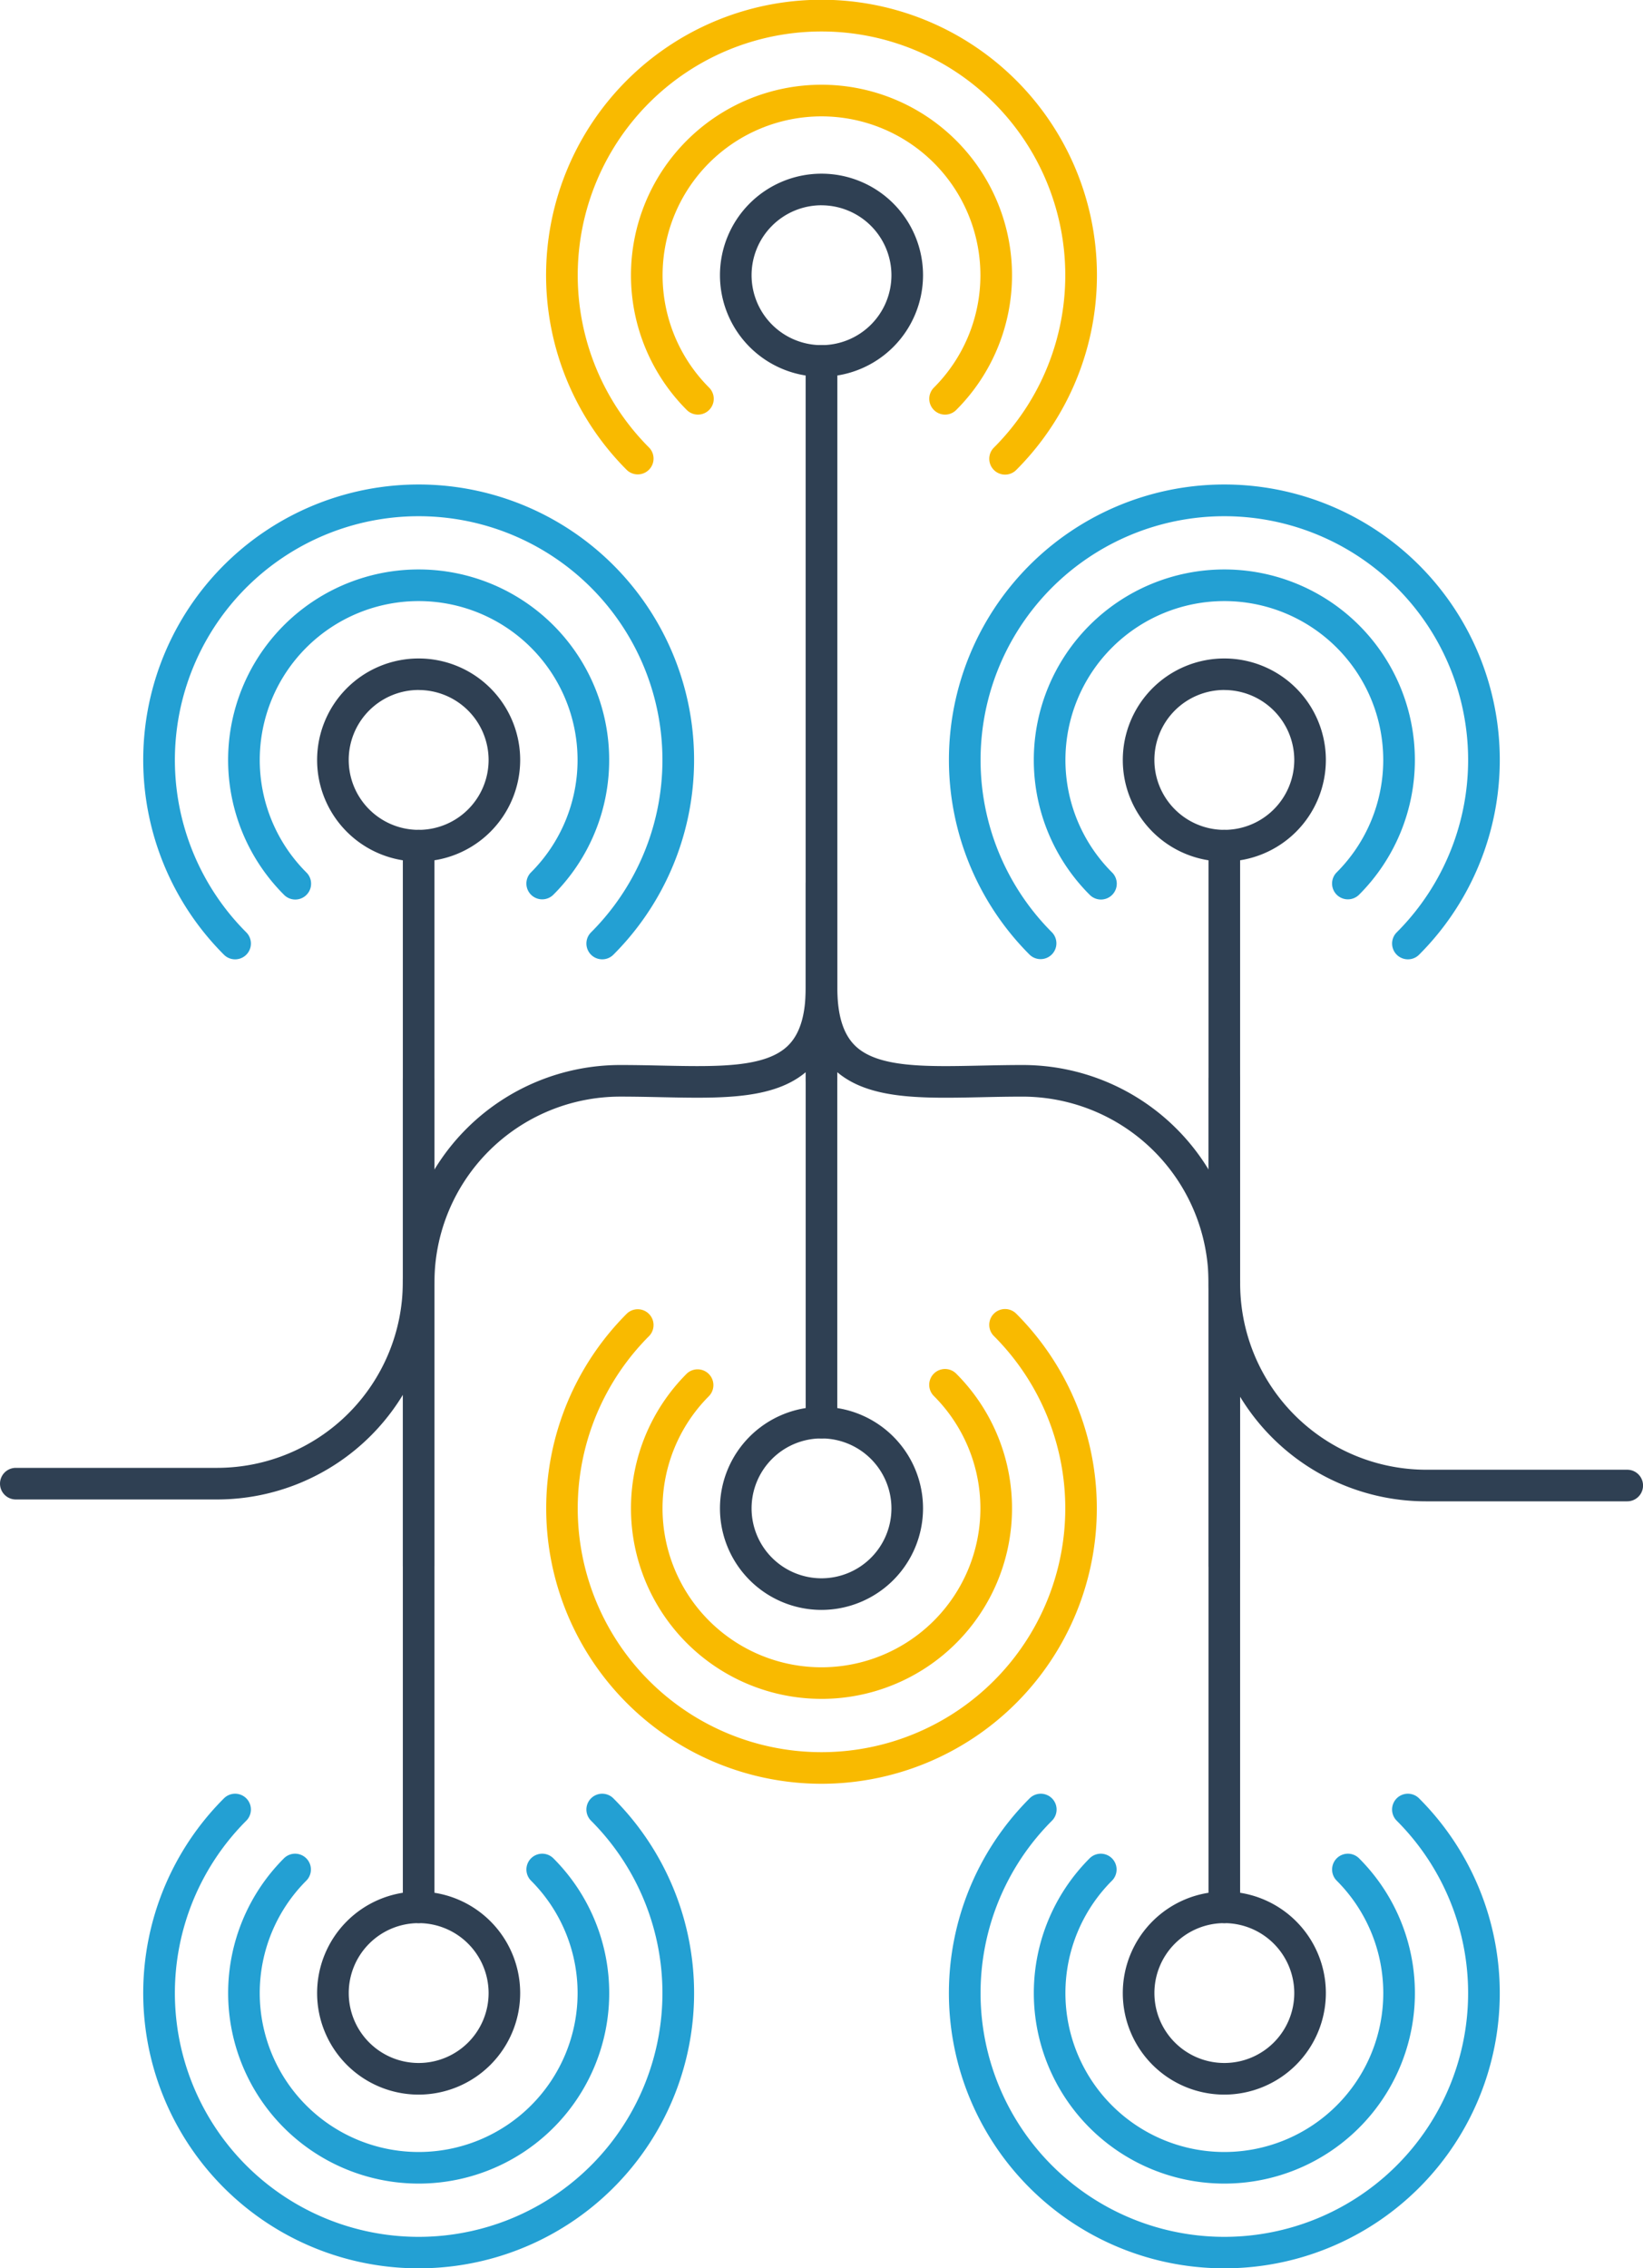
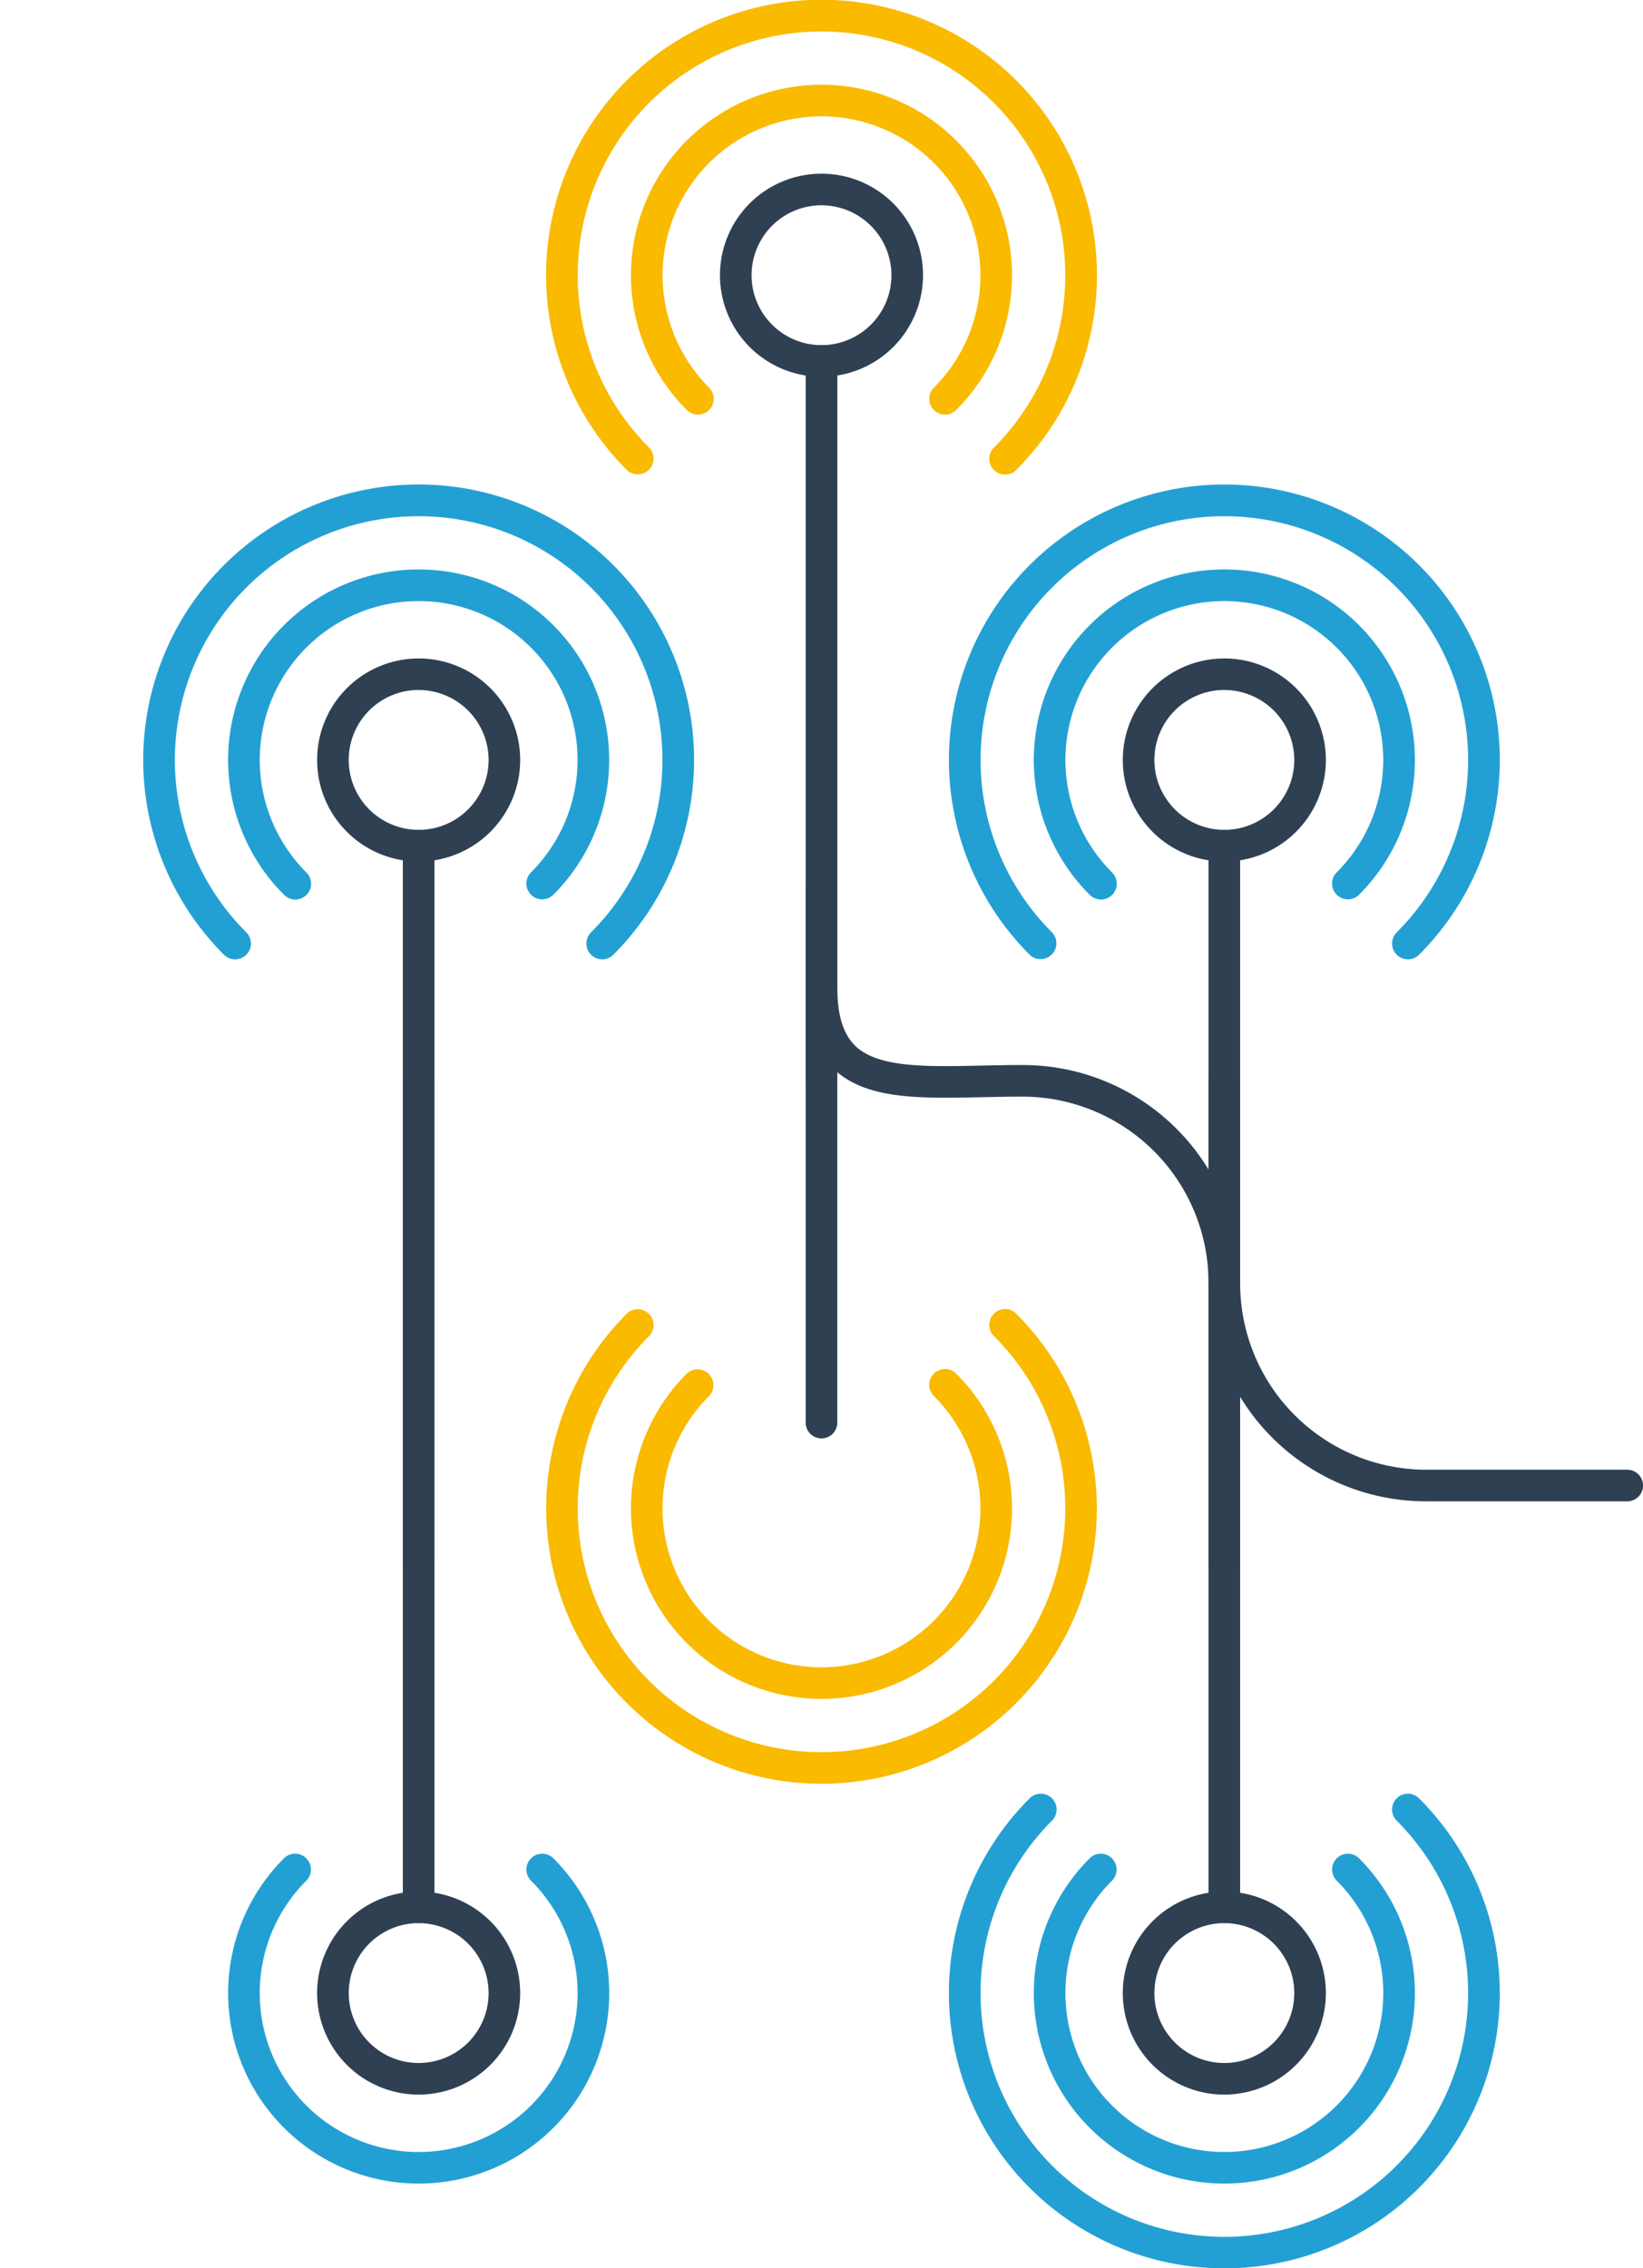
<svg xmlns="http://www.w3.org/2000/svg" id="Groupe_1716" width="140.781" height="194.362" viewBox="0 0 140.781 194.362">
  <ellipse id="Ellipse_35" cx="7.104" cy="7.104" transform="translate(28.765 58.015)" fill="#bbc8dd" />
  <ellipse id="Ellipse_36" cx="7.104" cy="7.104" transform="translate(99.158 58.015)" fill="#bbc8dd" />
  <ellipse id="Ellipse_37" cx="7.104" cy="7.104" transform="translate(28.765 163.673)" fill="#bbc8dd" />
-   <ellipse id="Ellipse_38" cx="7.104" cy="7.104" transform="translate(63.283 121.538)" fill="#bbc8dd" />
  <ellipse id="Ellipse_39" cx="7.104" cy="7.104" transform="translate(63.283 16.482)" fill="#bbc8dd" />
  <ellipse id="Ellipse_40" cx="7.104" cy="7.104" transform="translate(99.158 163.673)" fill="#bbc8dd" />
  <g id="Groupe_1659">
    <g id="Groupe_1631" transform="translate(46.806)">
      <g id="Groupe_1627" transform="translate(22.229 29.577)">
        <path id="Tracé_988" d="M1814.189,340.815a1.355,1.355,0,0,1-1.354-1.354V277.781a1.354,1.354,0,0,1,2.708,0V339.46A1.355,1.355,0,0,1,1814.189,340.815Z" transform="translate(-1812.835 -276.427)" fill="#2f4053" />
      </g>
      <g id="Groupe_1628" transform="translate(14.885 14.884)">
        <path id="Tracé_989" d="M1818.822,288.4a8.7,8.7,0,1,1,8.7-8.7A8.707,8.707,0,0,1,1818.822,288.4Zm0-14.693a5.992,5.992,0,1,0,5.993,5.993A6,6,0,0,0,1818.822,273.71Z" transform="translate(-1810.123 -271.002)" fill="#2f4053" />
      </g>
      <g id="Groupe_1629" transform="translate(7.26 7.26)">
        <path id="Tracé_990" d="M1834.218,296.454a1.356,1.356,0,0,1-.956-2.313,13.616,13.616,0,1,0-19.259,0,1.354,1.354,0,0,1-1.915,1.915,16.325,16.325,0,1,1,23.088,0A1.35,1.35,0,0,1,1834.218,296.454Z" transform="translate(-1807.308 -268.187)" fill="#f9ba00" />
      </g>
      <g id="Groupe_1630">
        <path id="Tracé_991" d="M1843.941,306.174a1.356,1.356,0,0,1-.959-2.313,20.888,20.888,0,1,0-29.54,0,1.354,1.354,0,0,1-1.914,1.915,23.6,23.6,0,1,1,33.369,0A1.346,1.346,0,0,1,1843.941,306.174Z" transform="translate(-1804.627 -265.506)" fill="#f9ba00" />
      </g>
    </g>
    <g id="Groupe_1636" transform="translate(12.288 41.521)">
      <g id="Groupe_1632" transform="translate(22.229 29.591)">
        <path id="Tracé_992" d="M1801.444,356.148a1.351,1.351,0,0,1-1.354-1.354V293.117a1.354,1.354,0,1,1,2.708,0v61.677A1.353,1.353,0,0,1,1801.444,356.148Z" transform="translate(-1800.09 -291.763)" fill="#2f4053" />
      </g>
      <g id="Groupe_1633" transform="translate(14.885 14.896)">
        <path id="Tracé_993" d="M1806.077,303.741a8.7,8.7,0,1,1,8.7-8.7A8.708,8.708,0,0,1,1806.077,303.741Zm0-14.7a5.993,5.993,0,1,0,5.994,5.993A6,6,0,0,0,1806.077,289.045Z" transform="translate(-1797.378 -286.337)" fill="#2f4053" />
      </g>
      <g id="Groupe_1634" transform="translate(7.26 7.272)">
        <path id="Tracé_994" d="M1821.473,311.789a1.354,1.354,0,0,1-.956-2.313,13.616,13.616,0,1,0-19.259,0,1.355,1.355,0,1,1-1.915,1.917,16.326,16.326,0,1,1,23.088,0A1.36,1.36,0,0,1,1821.473,311.789Z" transform="translate(-1794.563 -283.522)" fill="#23a0d3" />
      </g>
      <g id="Groupe_1635">
        <path id="Tracé_995" d="M1831.193,321.516a1.353,1.353,0,0,1-.956-2.31,20.888,20.888,0,1,0-29.54,0,1.354,1.354,0,0,1-1.915,1.915,23.6,23.6,0,1,1,33.369,0A1.348,1.348,0,0,1,1831.193,321.516Z" transform="translate(-1791.882 -280.837)" fill="#23a0d3" />
      </g>
    </g>
    <g id="Groupe_1637" transform="translate(0 29.577)">
-       <path id="Tracé_996" d="M1805.959,375.332H1788.7a1.354,1.354,0,0,1,0-2.708h17.26a15.921,15.921,0,0,0,15.9-15.906,18.634,18.634,0,0,1,18.615-18.612c1.229,0,2.427.024,3.586.049,4.756.1,8.859.192,10.8-1.706,1.021-1,1.519-2.622,1.519-4.956V277.781a1.354,1.354,0,0,1,2.708,0v53.711c0,3.1-.761,5.354-2.332,6.89-2.757,2.695-7.394,2.595-12.751,2.481-1.14-.024-2.321-.049-3.529-.049a15.923,15.923,0,0,0-15.906,15.9A18.634,18.634,0,0,1,1805.959,375.332Z" transform="translate(-1787.345 -276.427)" fill="#2f4053" />
-     </g>
+       </g>
    <g id="Groupe_1642" transform="translate(12.286 91.107)">
      <g id="Groupe_1638" transform="translate(22.231)">
        <path id="Tracé_997" d="M1801.444,372.823a1.353,1.353,0,0,1-1.354-1.354V300.5a1.354,1.354,0,1,1,2.708,0v70.969A1.355,1.355,0,0,1,1801.444,372.823Z" transform="translate(-1800.09 -299.146)" fill="#2f4053" />
      </g>
      <g id="Groupe_1639" transform="translate(14.887 70.969)">
        <path id="Tracé_998" d="M1806.077,342.751a8.7,8.7,0,1,1,8.7-8.7A8.707,8.707,0,0,1,1806.077,342.751Zm0-14.693a5.992,5.992,0,1,0,5.994,5.993A6,6,0,0,0,1806.077,328.058Z" transform="translate(-1797.378 -325.35)" fill="#2f4053" />
      </g>
      <g id="Groupe_1640" transform="translate(7.262 67.729)">
        <path id="Tracé_999" d="M1810.886,352.419a16.326,16.326,0,0,1-11.542-27.869,1.354,1.354,0,0,1,1.915,1.915,13.618,13.618,0,1,0,19.259,0,1.354,1.354,0,0,1,1.915-1.915,16.324,16.324,0,0,1-11.546,27.869Z" transform="translate(-1794.563 -324.154)" fill="#23a0d3" />
      </g>
      <g id="Groupe_1641" transform="translate(0 62.589)">
-         <path id="Tracé_1000" d="M1815.467,362.922a23.585,23.585,0,0,1-16.683-40.27,1.354,1.354,0,0,1,1.915,1.915,20.888,20.888,0,1,0,29.54,0,1.354,1.354,0,0,1,1.915-1.915,23.585,23.585,0,0,1-16.686,40.27Z" transform="translate(-1791.882 -322.256)" fill="#23a0d3" />
+         <path id="Tracé_1000" d="M1815.467,362.922Z" transform="translate(-1791.882 -322.256)" fill="#23a0d3" />
      </g>
    </g>
    <g id="Groupe_1647" transform="translate(81.323 41.521)">
      <g id="Groupe_1643" transform="translate(22.229 29.591)">
        <path id="Tracé_1001" d="M1826.934,356.148a1.353,1.353,0,0,1-1.354-1.354V293.117a1.354,1.354,0,1,1,2.708,0v61.677A1.353,1.353,0,0,1,1826.934,356.148Z" transform="translate(-1825.58 -291.763)" fill="#2f4053" />
      </g>
      <g id="Groupe_1644" transform="translate(14.885 14.896)">
        <path id="Tracé_1002" d="M1831.567,303.741a8.7,8.7,0,1,1,8.7-8.7A8.71,8.71,0,0,1,1831.567,303.741Zm0-14.7a5.993,5.993,0,1,0,5.993,5.993A6,6,0,0,0,1831.567,289.045Z" transform="translate(-1822.868 -286.337)" fill="#2f4053" />
      </g>
      <g id="Groupe_1645" transform="translate(7.26 7.272)">
        <path id="Tracé_1003" d="M1846.963,311.789a1.354,1.354,0,0,1-.956-2.313,13.616,13.616,0,1,0-19.259,0,1.355,1.355,0,1,1-1.915,1.917,16.326,16.326,0,1,1,23.089,0A1.362,1.362,0,0,1,1846.963,311.789Z" transform="translate(-1820.053 -283.522)" fill="#23a0d3" />
      </g>
      <g id="Groupe_1646">
        <path id="Tracé_1004" d="M1856.686,321.516a1.353,1.353,0,0,1-.958-2.31,20.888,20.888,0,1,0-29.54,0,1.354,1.354,0,0,1-1.914,1.915,23.6,23.6,0,1,1,33.369,0A1.338,1.338,0,0,1,1856.686,321.516Z" transform="translate(-1817.372 -280.837)" fill="#23a0d3" />
      </g>
    </g>
    <g id="Groupe_1648" transform="translate(69.035 29.577)">
      <path id="Tracé_1005" d="M1883.227,375.492h-17.26a18.634,18.634,0,0,1-18.614-18.614,15.955,15.955,0,0,0-15.9-16.063c-1.208,0-2.388.024-3.529.049-5.368.114-10,.217-12.753-2.481-1.571-1.536-2.332-3.789-2.332-6.89V277.781a1.354,1.354,0,0,1,2.708,0v53.711c0,2.335.5,3.954,1.519,4.954,1.939,1.9,6.048,1.812,10.8,1.709,1.159-.024,2.356-.049,3.586-.049a18.633,18.633,0,0,1,18.612,18.612,15.958,15.958,0,0,0,15.906,16.066h17.26a1.354,1.354,0,0,1,0,2.708Z" transform="translate(-1812.835 -276.427)" fill="#2f4053" />
    </g>
    <g id="Groupe_1653" transform="translate(81.321 91.107)">
      <g id="Groupe_1649" transform="translate(22.231)">
        <path id="Tracé_1006" d="M1826.934,372.823a1.354,1.354,0,0,1-1.354-1.354V300.5a1.354,1.354,0,1,1,2.708,0v70.969A1.355,1.355,0,0,1,1826.934,372.823Z" transform="translate(-1825.58 -299.146)" fill="#2f4053" />
      </g>
      <g id="Groupe_1650" transform="translate(14.887 70.969)">
        <path id="Tracé_1007" d="M1831.567,342.751a8.7,8.7,0,1,1,8.7-8.7A8.709,8.709,0,0,1,1831.567,342.751Zm0-14.693a5.992,5.992,0,1,0,5.993,5.993A6,6,0,0,0,1831.567,328.058Z" transform="translate(-1822.868 -325.35)" fill="#2f4053" />
      </g>
      <g id="Groupe_1651" transform="translate(7.262 67.729)">
        <path id="Tracé_1008" d="M1836.376,352.419a16.326,16.326,0,0,1-11.542-27.869,1.354,1.354,0,0,1,1.915,1.915,13.618,13.618,0,1,0,19.259,0,1.354,1.354,0,0,1,1.915-1.915,16.324,16.324,0,0,1-11.546,27.869Z" transform="translate(-1820.053 -324.154)" fill="#23a0d3" />
      </g>
      <g id="Groupe_1652" transform="translate(0 62.589)">
        <path id="Tracé_1009" d="M1840.96,362.922a23.585,23.585,0,0,1-16.686-40.27,1.354,1.354,0,0,1,1.915,1.915,20.888,20.888,0,1,0,29.54,0,1.354,1.354,0,0,1,1.915-1.915,23.585,23.585,0,0,1-16.683,40.27Z" transform="translate(-1817.372 -322.256)" fill="#23a0d3" />
      </g>
    </g>
    <g id="Groupe_1658" transform="translate(46.806 74.351)">
      <g id="Groupe_1654" transform="translate(22.229)">
        <path id="Tracé_1010" d="M1814.189,341.86a1.355,1.355,0,0,1-1.354-1.354V294.313a1.354,1.354,0,0,1,2.708,0v46.193A1.355,1.355,0,0,1,1814.189,341.86Z" transform="translate(-1812.835 -292.959)" fill="#2f4053" />
      </g>
      <g id="Groupe_1655" transform="translate(14.885 46.193)">
-         <path id="Tracé_1011" d="M1818.822,327.416a8.7,8.7,0,1,1,8.7-8.7A8.707,8.707,0,0,1,1818.822,327.416Zm0-14.693a5.992,5.992,0,1,0,5.993,5.993A6,6,0,0,0,1818.822,312.723Z" transform="translate(-1810.123 -310.015)" fill="#2f4053" />
-       </g>
+         </g>
      <g id="Groupe_1656" transform="translate(7.26 42.953)">
        <path id="Tracé_1012" d="M1823.631,337.083a16.326,16.326,0,0,1-11.543-27.869A1.354,1.354,0,0,1,1814,311.13a13.618,13.618,0,1,0,19.259,0,1.354,1.354,0,0,1,1.915-1.915,16.324,16.324,0,0,1-11.545,27.869Z" transform="translate(-1807.308 -308.819)" fill="#f9ba00" />
      </g>
      <g id="Groupe_1657" transform="translate(0 37.813)">
        <path id="Tracé_1013" d="M1828.211,347.6a23.6,23.6,0,0,1-16.683-40.281,1.354,1.354,0,0,1,1.914,1.915,20.888,20.888,0,1,0,29.54,0,1.354,1.354,0,0,1,1.915-1.915,23.6,23.6,0,0,1-16.686,40.281Z" transform="translate(-1804.627 -306.921)" fill="#f9ba00" />
      </g>
    </g>
  </g>
</svg>